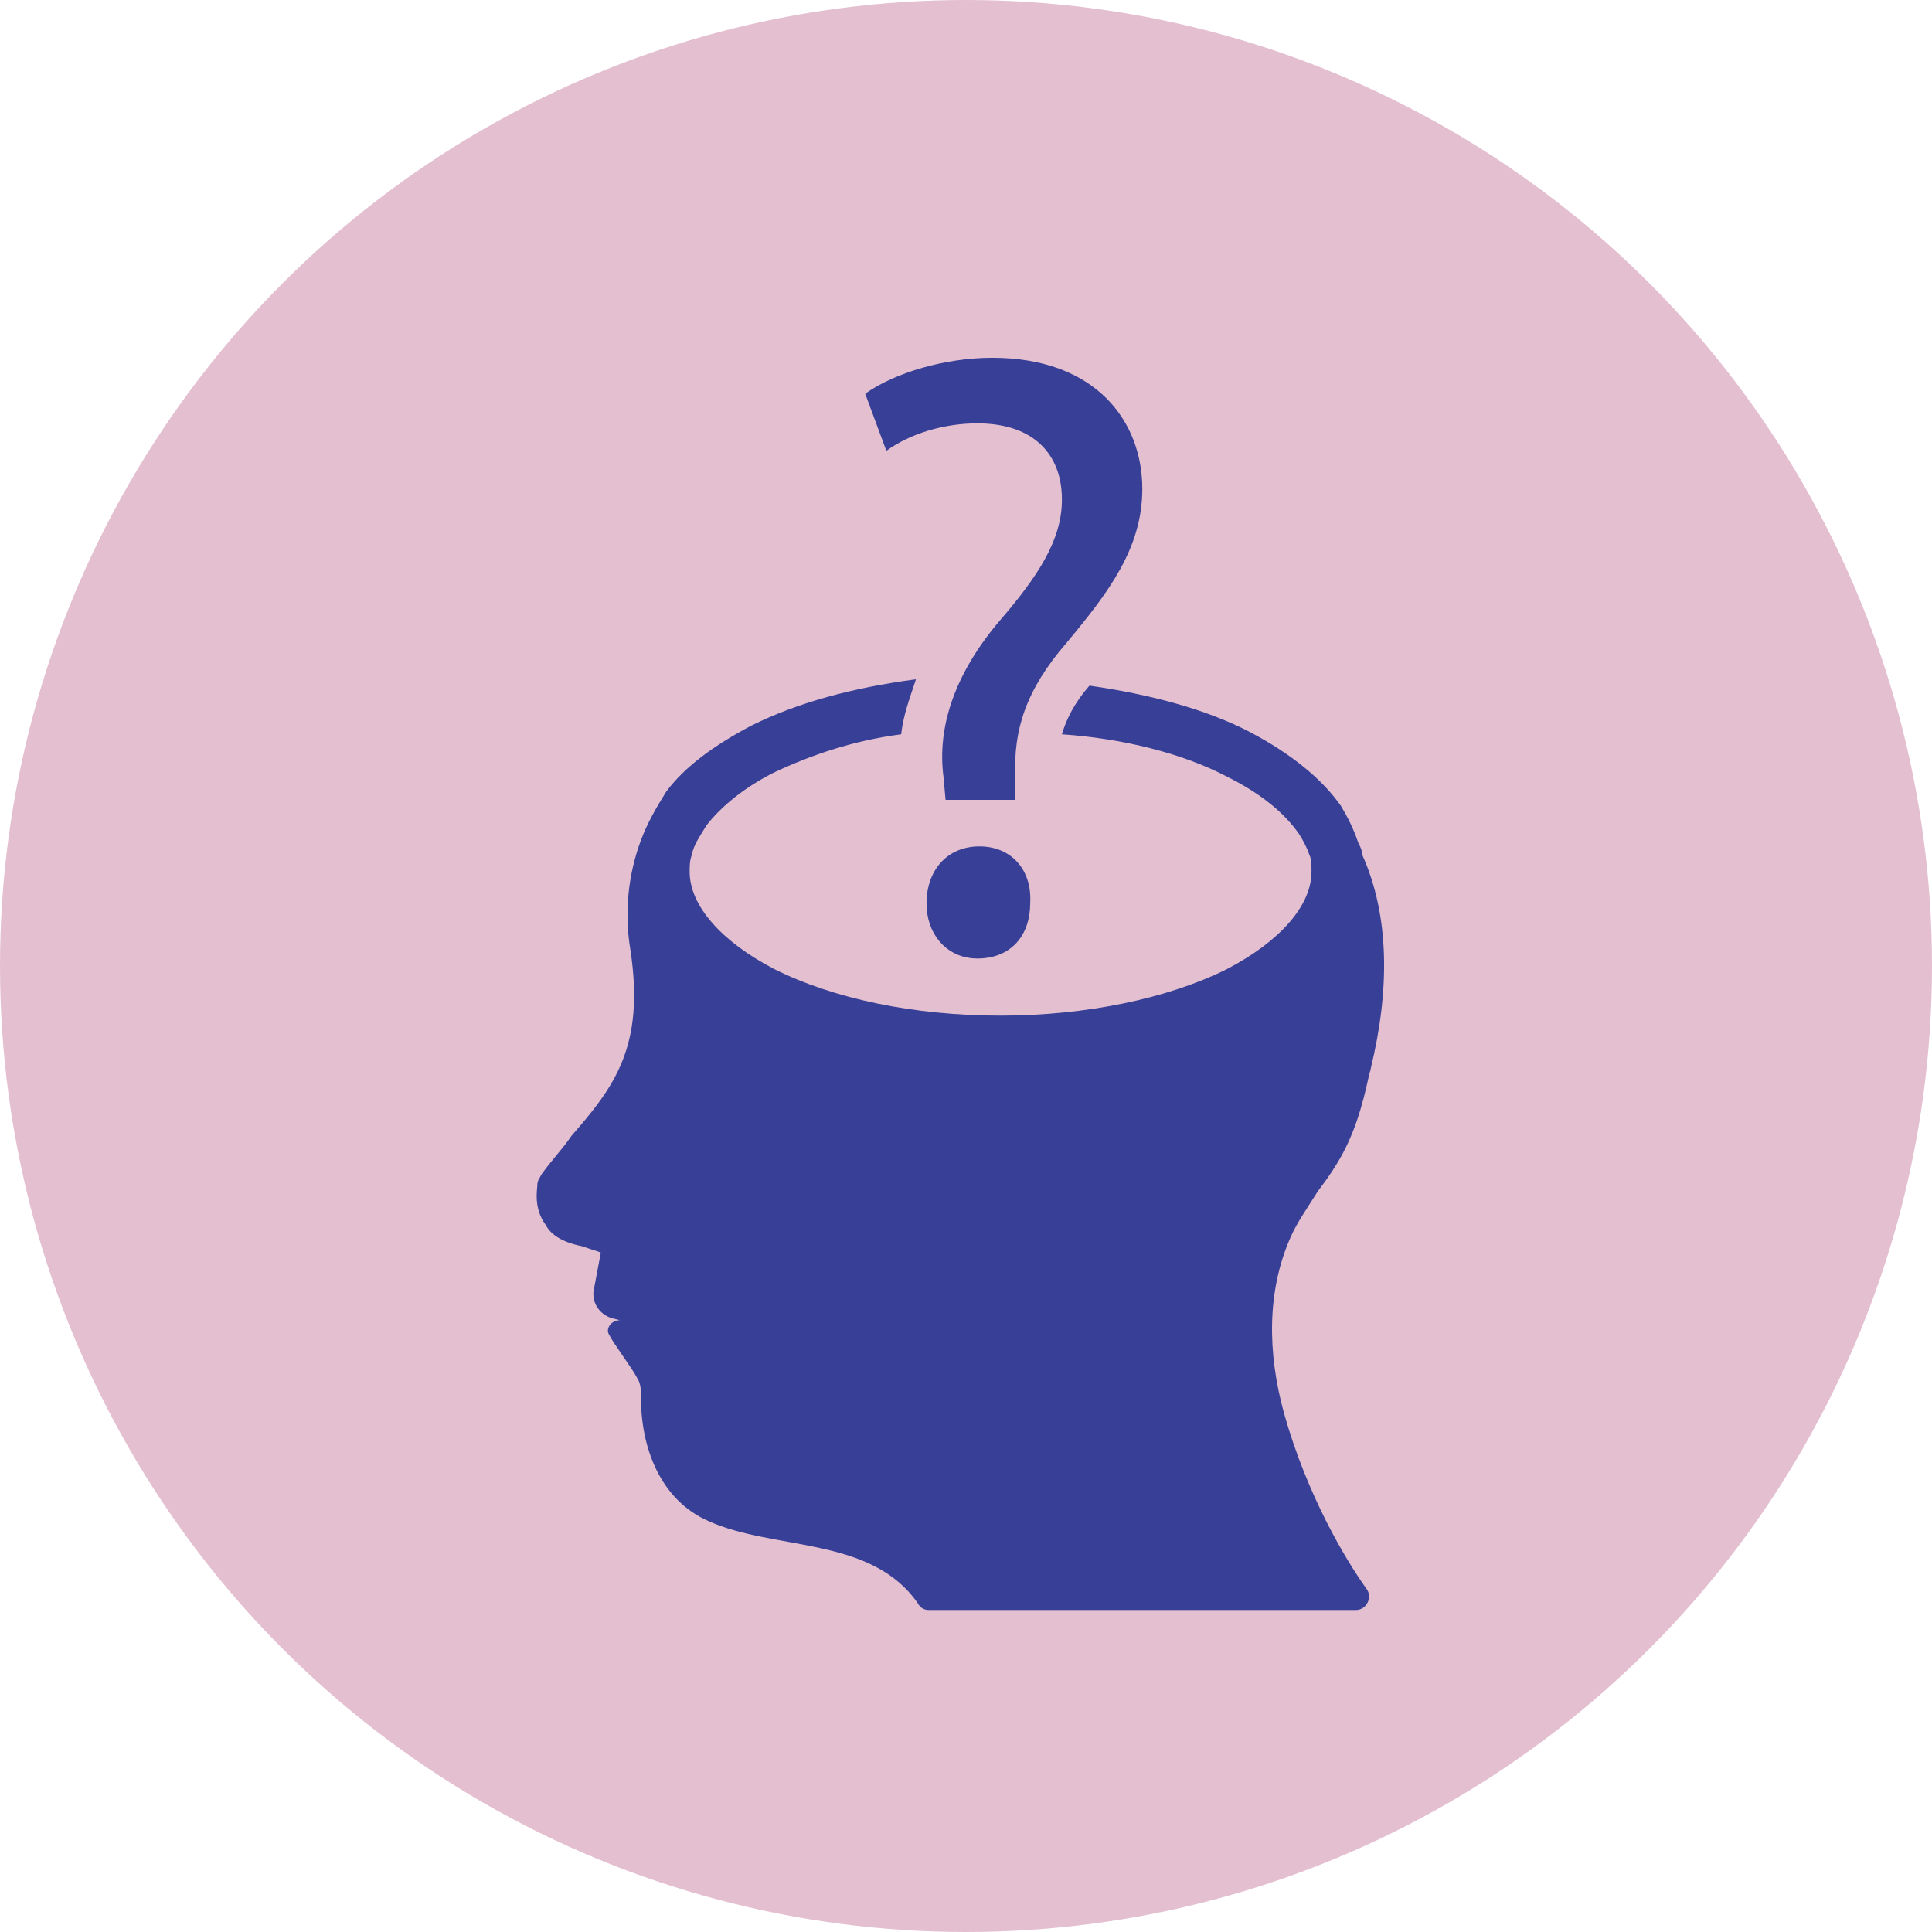
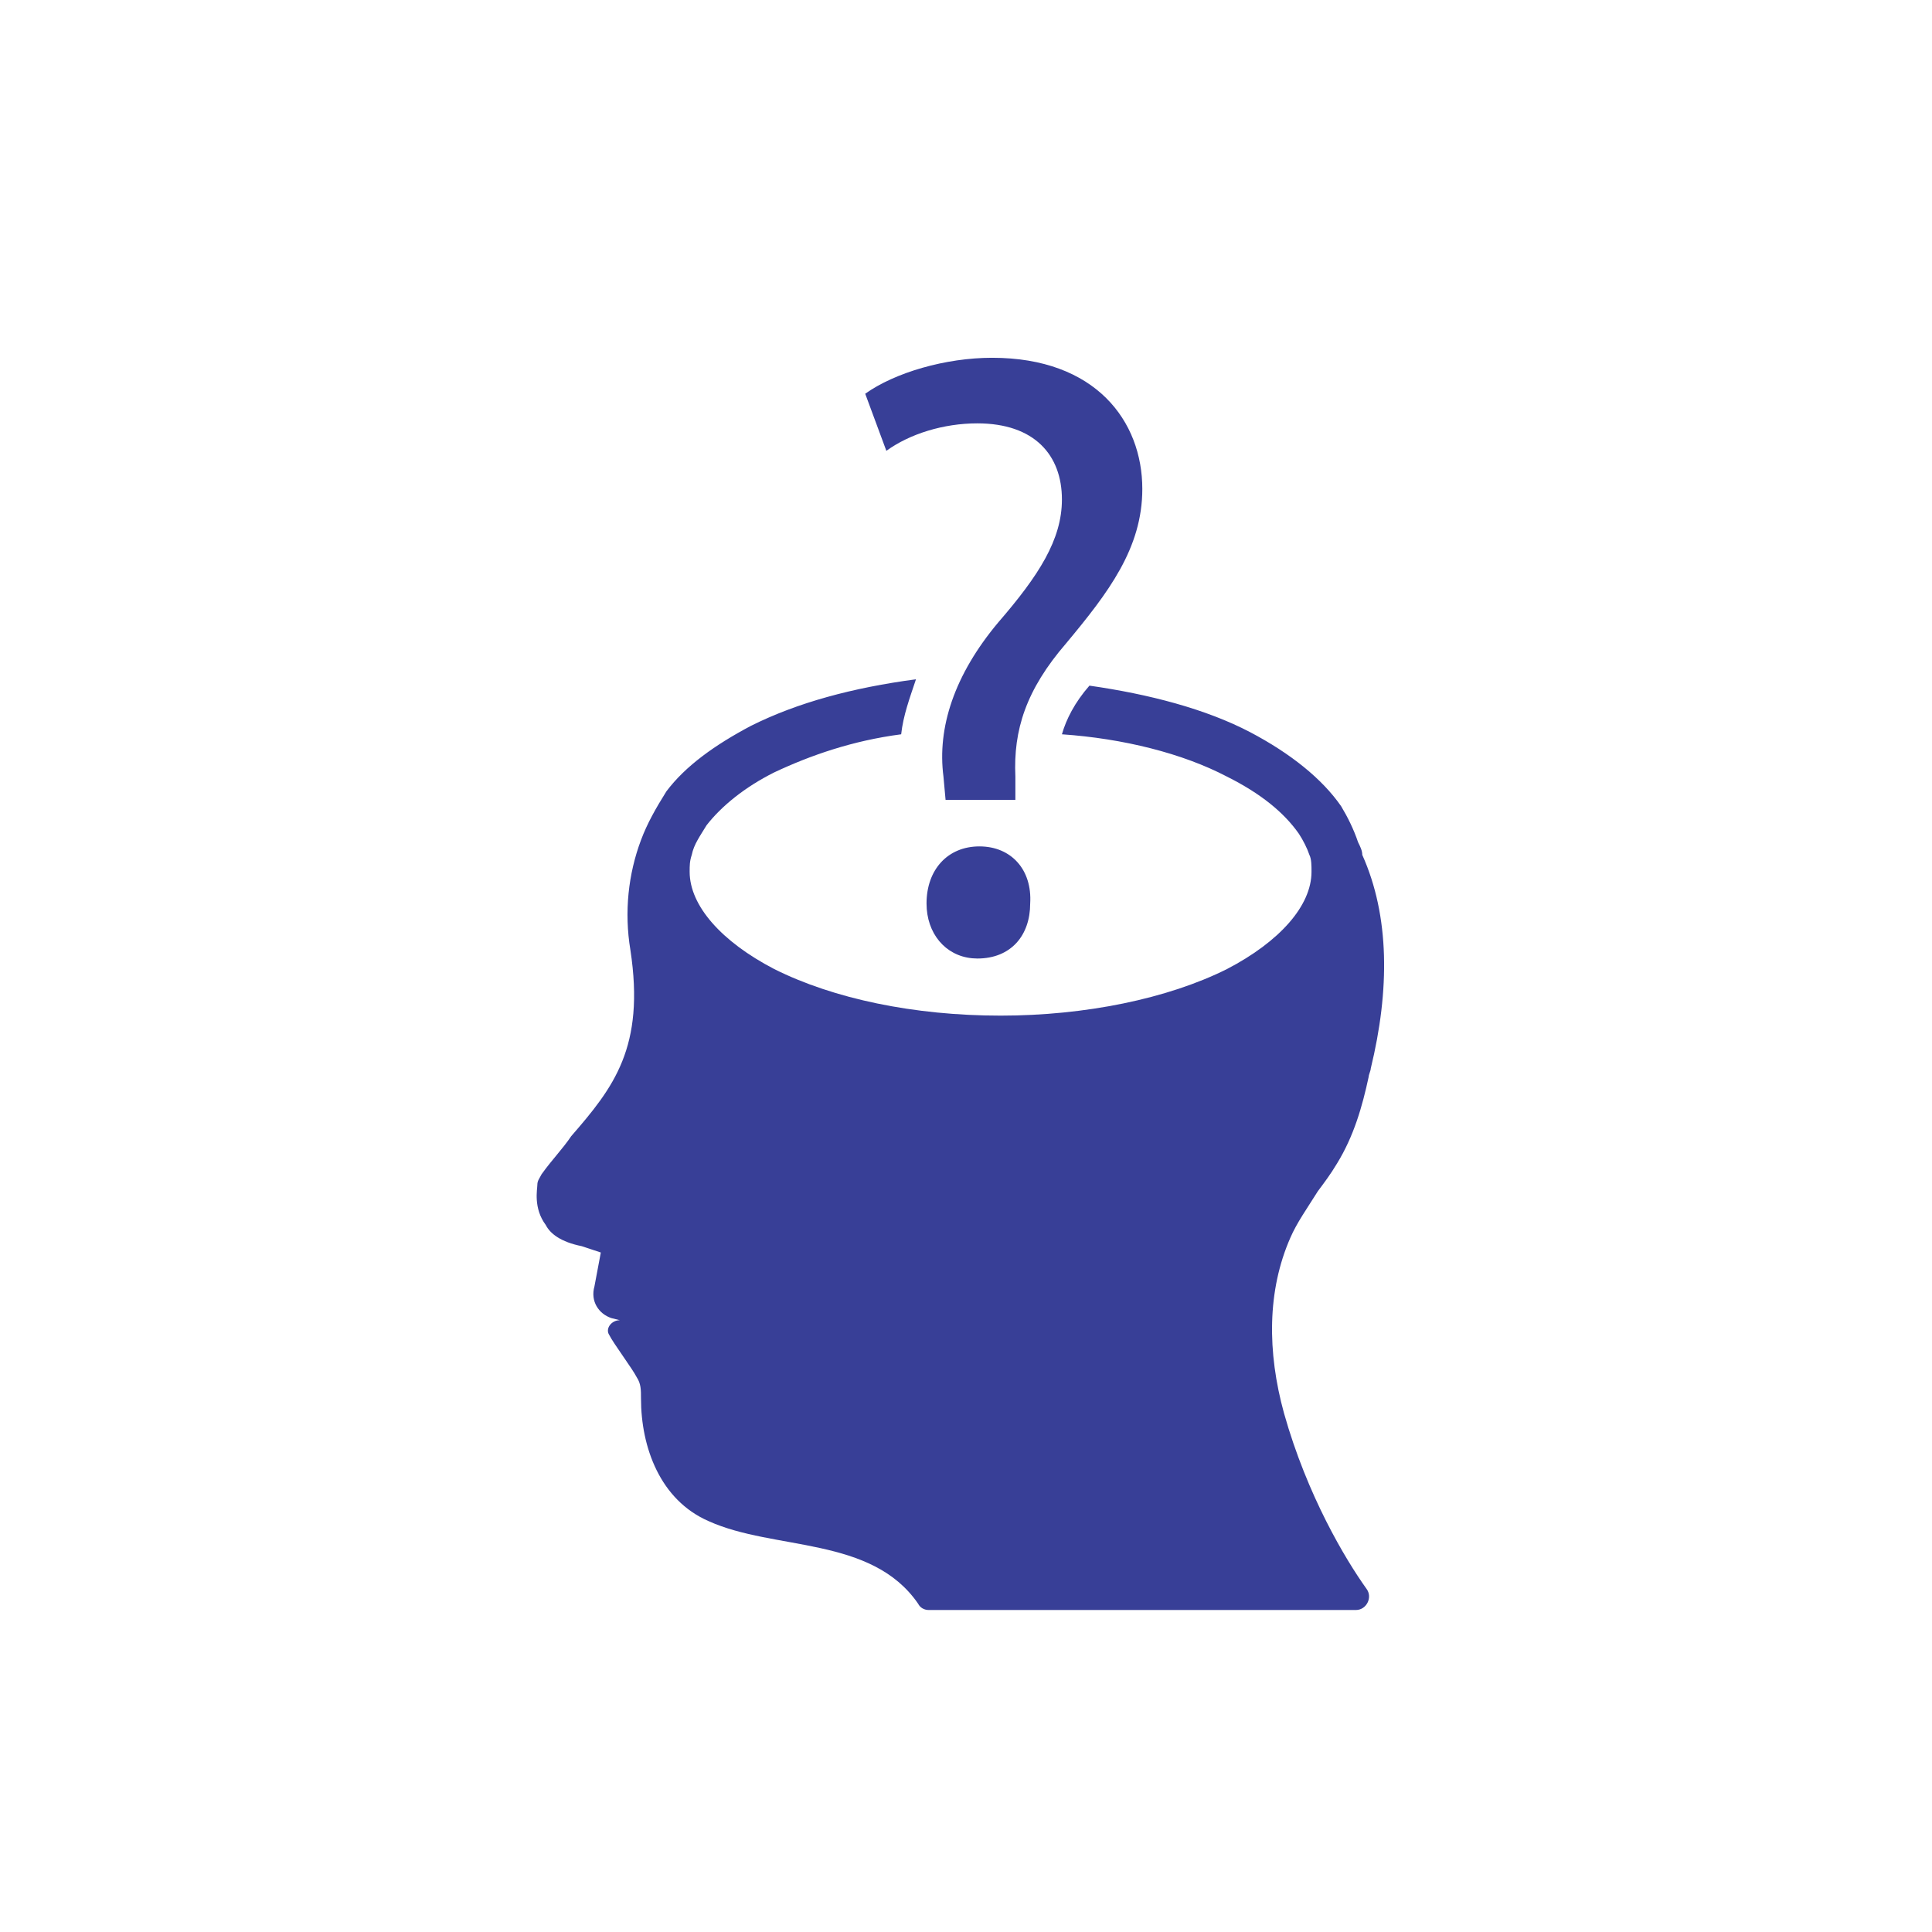
<svg xmlns="http://www.w3.org/2000/svg" width="54px" height="54px" viewBox="0 0 54 54" version="1.1">
  <title>Group 13</title>
  <g id="Page-1" stroke="none" stroke-width="1" fill="none" fill-rule="evenodd">
    <g id="02--CLICARS" transform="translate(-619, -9961)">
      <g id="Group-12-Copy-7" transform="translate(540, 9961)">
        <g id="Group-13" transform="translate(79, 0)">
-           <circle id="Oval" fill="#E4BFD0" cx="27" cy="27" r="27" />
          <path d="M25.602,18.986 C25.424,19.519 25.247,19.992 25.188,20.524 C23.828,20.701 22.646,21.115 21.641,21.588 C20.813,22.002 20.163,22.534 19.749,23.066 C19.571,23.361 19.394,23.598 19.335,23.894 C19.276,24.071 19.276,24.189 19.276,24.367 C19.276,25.312 20.163,26.318 21.641,27.086 C23.296,27.914 25.543,28.387 27.967,28.387 C30.331,28.387 32.637,27.914 34.293,27.086 C35.771,26.318 36.657,25.312 36.657,24.367 C36.657,24.189 36.657,24.012 36.598,23.894 C36.539,23.716 36.421,23.48 36.303,23.302 C35.889,22.711 35.239,22.179 34.293,21.706 C33.051,21.056 31.396,20.642 29.681,20.524 C29.799,20.11 30.036,19.637 30.45,19.164 C32.105,19.4 33.701,19.814 34.943,20.465 C36.066,21.056 36.953,21.765 37.485,22.534 C37.663,22.829 37.84,23.184 37.958,23.539 C38.017,23.657 38.076,23.775 38.076,23.894 C38.845,25.608 38.845,27.677 38.313,29.865 C38.313,29.924 38.254,30.042 38.254,30.101 C38.076,30.929 37.84,31.757 37.367,32.525 C37.19,32.821 37.012,33.057 36.835,33.294 C36.539,33.767 36.244,34.181 36.066,34.595 C35.416,36.073 35.416,37.787 35.889,39.502 C36.539,41.807 37.603,43.581 38.195,44.409 C38.372,44.645 38.195,45 37.899,45 L25.956,45 C25.838,45 25.72,44.941 25.661,44.823 C24.36,42.931 21.641,43.345 19.808,42.517 C18.448,41.926 17.916,40.448 17.916,39.088 C17.916,38.851 17.916,38.674 17.798,38.497 C17.679,38.26 17.147,37.551 17.029,37.314 C16.911,37.137 17.088,36.9 17.325,36.9 L17.088,36.841 C16.733,36.723 16.497,36.368 16.615,35.954 L16.793,35.008 L16.26,34.831 C15.669,34.713 15.374,34.476 15.255,34.24 C14.901,33.767 15.019,33.235 15.019,33.117 C15.019,32.998 15.078,32.939 15.137,32.821 C15.433,32.407 15.728,32.111 15.965,31.757 C17.147,30.397 18.034,29.274 17.62,26.554 C17.443,25.49 17.561,24.426 17.916,23.48 C18.093,23.007 18.33,22.593 18.625,22.12 C19.157,21.41 19.985,20.819 20.99,20.287 C22.291,19.637 23.828,19.223 25.602,18.986 Z M27.375,23.657 C28.262,23.657 28.853,24.307 28.794,25.253 C28.794,26.14 28.262,26.791 27.316,26.791 L27.316,26.791 L27.173,26.784 C26.421,26.713 25.897,26.088 25.897,25.253 C25.897,24.307 26.489,23.657 27.375,23.657 Z M27.73,10 C30.627,10 31.928,11.774 31.928,13.666 C31.928,15.321 30.982,16.562 29.799,17.981 C28.676,19.282 28.321,20.405 28.38,21.706 L28.38,21.706 L28.38,22.356 L26.429,22.356 L26.37,21.706 C26.193,20.346 26.666,18.868 27.907,17.39 C29.031,16.09 29.681,15.084 29.681,13.961 C29.681,12.72 28.913,11.833 27.316,11.833 C26.37,11.833 25.424,12.128 24.774,12.601 L24.774,12.601 L24.183,11.005 C25.01,10.414 26.429,10 27.73,10 Z" id="Combined-Shape" fill="#383F97" fill-rule="nonzero" />
        </g>
      </g>
    </g>
  </g>
</svg>